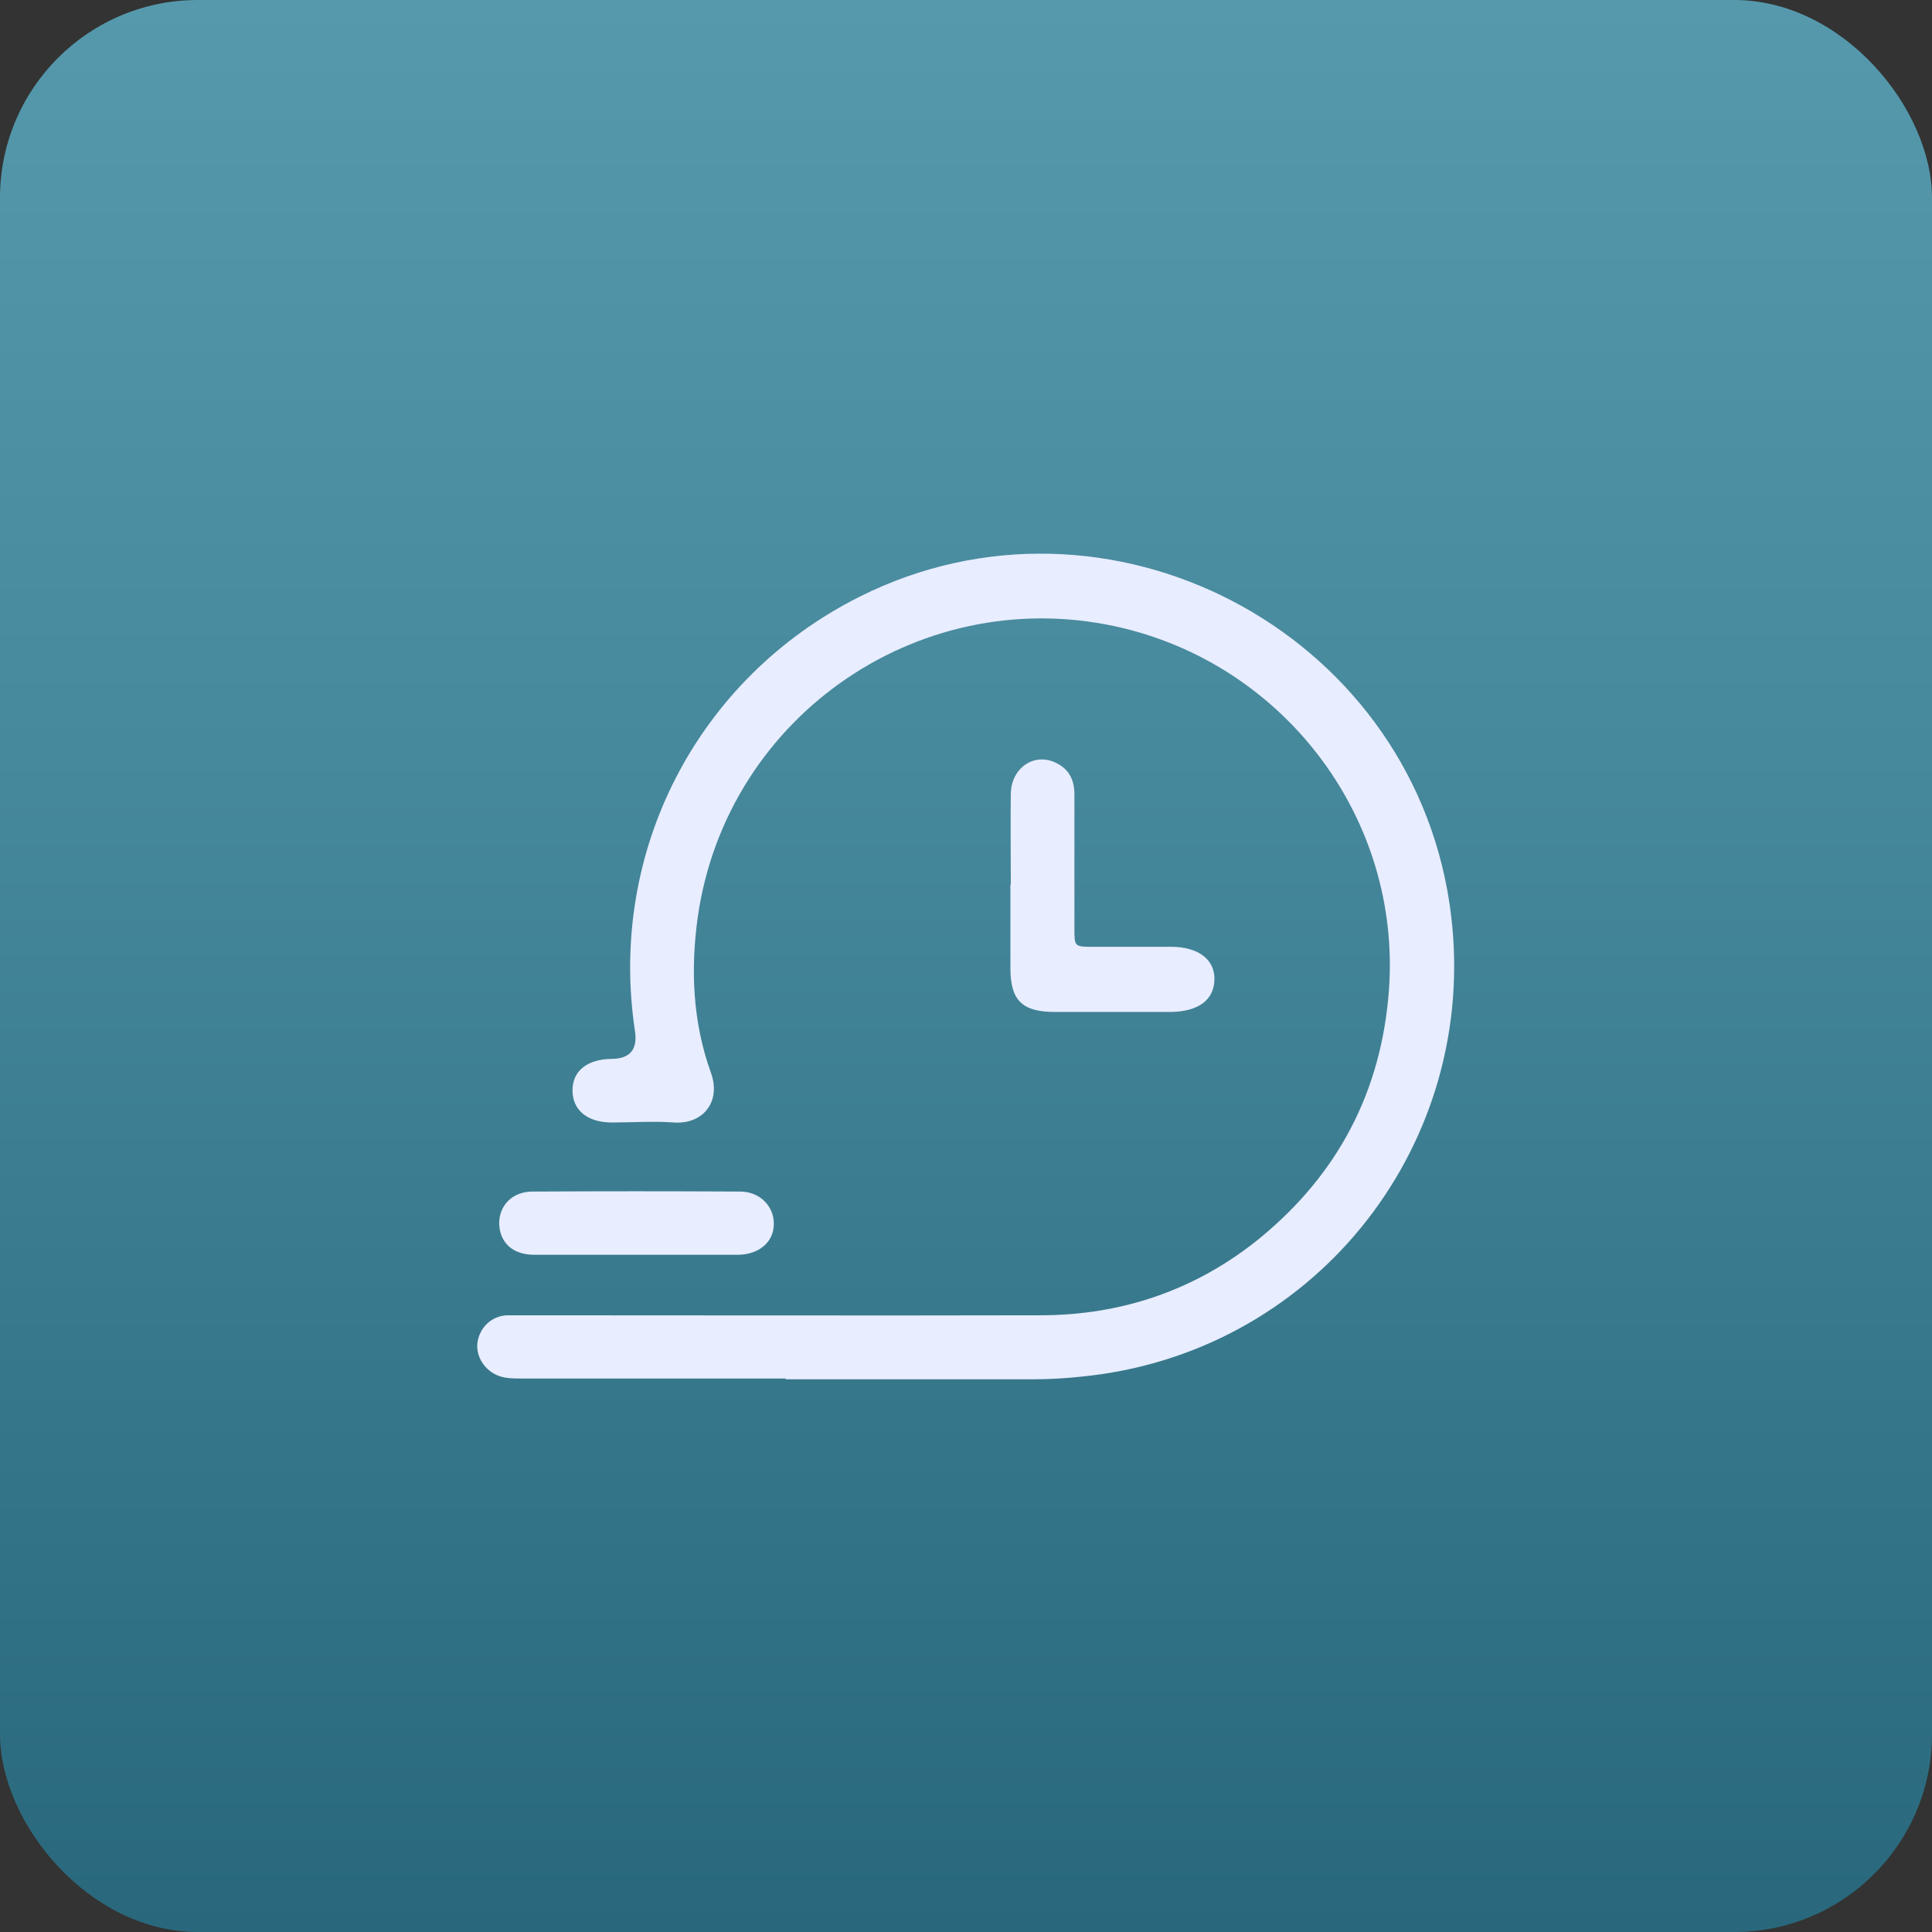
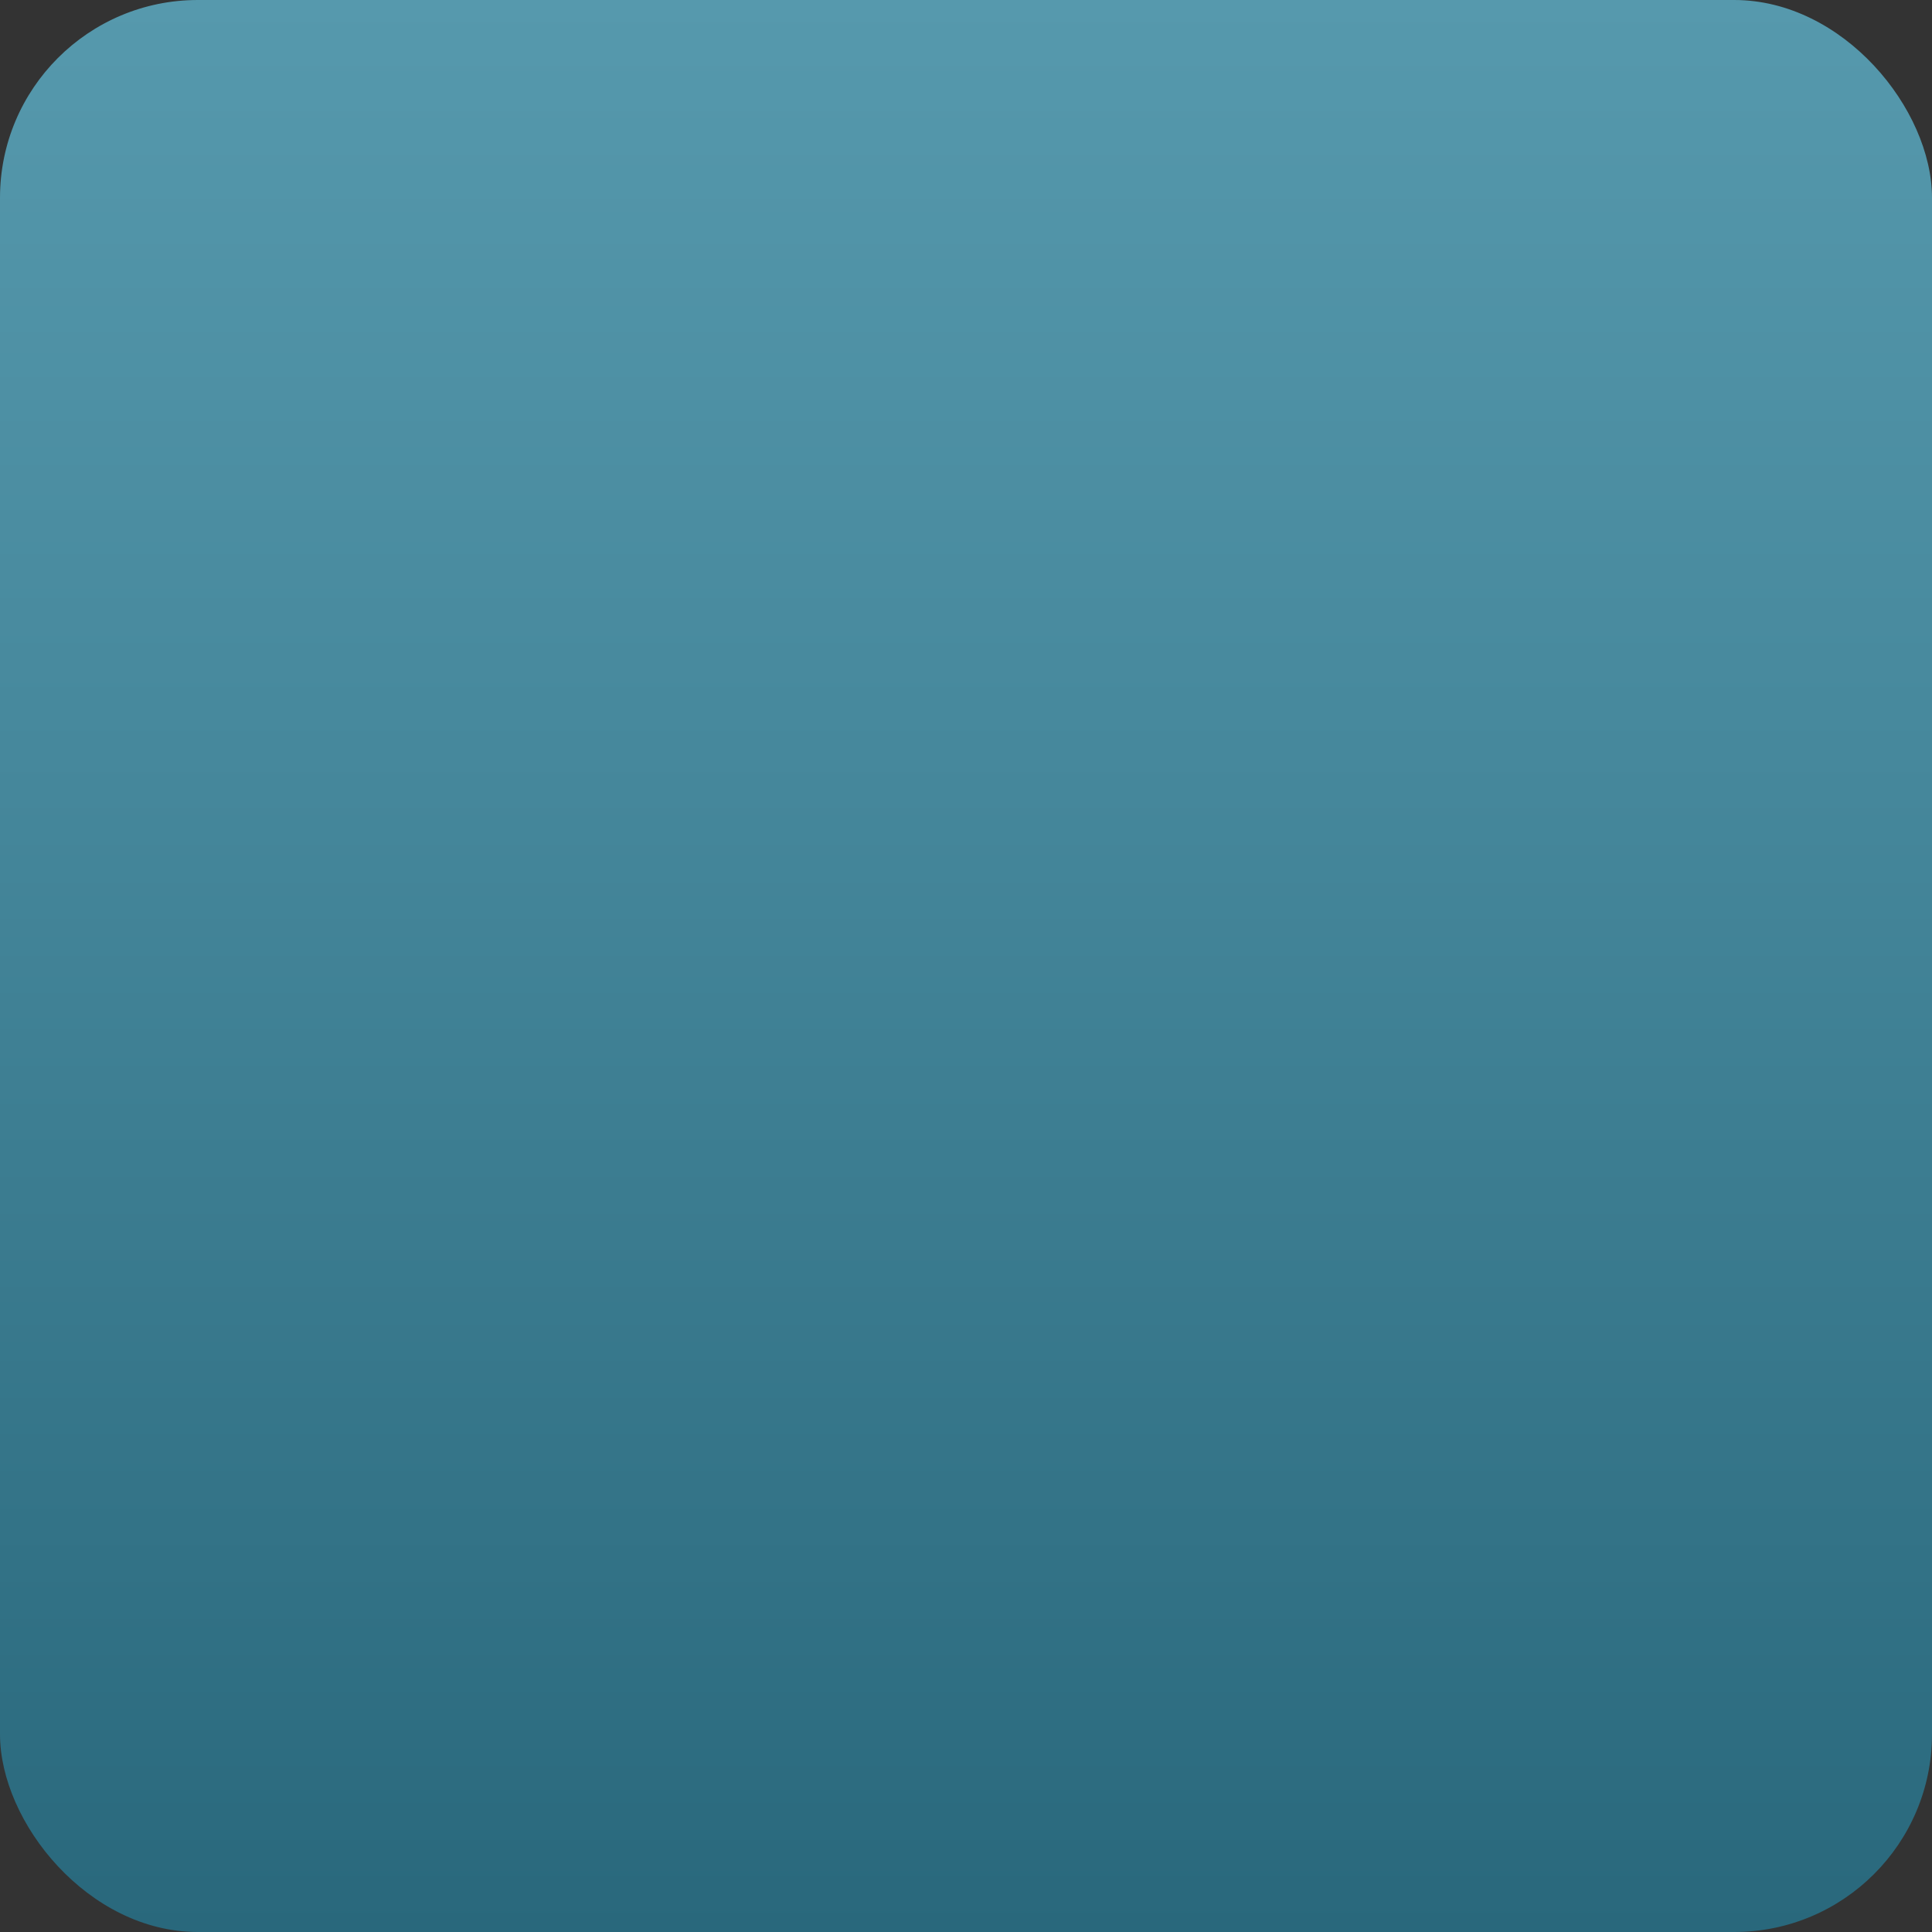
<svg xmlns="http://www.w3.org/2000/svg" id="Capa_2" data-name="Capa 2" viewBox="0 0 49.81 49.81">
  <rect x="0" y="0" width="49.81" height="49.81" fill="#333333" stroke="none" />
  <defs>
    <style>      .cls-1 {        fill: #e8edff;      }      .cls-1, .cls-2 {        stroke-width: 0px;      }      .cls-2 {        fill: url(#Degradado_sin_nombre_711);      }    </style>
    <linearGradient id="Degradado_sin_nombre_711" data-name="Degradado sin nombre 711" x1="24.91" y1="49.81" x2="24.91" y2="0" gradientUnits="userSpaceOnUse">
      <stop offset="0" stop-color="#29687c" />
      <stop offset="0" stop-color="#29687c" />
      <stop offset=".61" stop-color="#46889c" />
      <stop offset="1" stop-color="#5699ad" />
    </linearGradient>
  </defs>
  <g id="Capa_1-2" data-name="Capa 1">
    <g>
      <rect class="cls-2" width="49.81" height="49.81" rx="5.1" ry="5.1" />
      <g id="CrWUR9">
        <g>
-           <path class="cls-1" d="M20.26,35.54c-2.28,0-4.56,0-6.84,0-.18,0-.36,0-.54-.06-.38-.13-.62-.51-.57-.87.06-.39.36-.68.76-.7.13,0,.27,0,.4,0,4.45,0,8.9.01,13.35,0,2.1,0,4.01-.65,5.65-1.98,2.03-1.66,3.15-3.8,3.34-6.42.31-4.39-2.65-8.29-6.83-9.31-5.14-1.25-10.24,2.2-10.99,7.44-.19,1.36-.13,2.72.34,4.02.27.76-.22,1.33-.95,1.28-.53-.04-1.07,0-1.6,0-.64,0-1.02-.32-1.02-.83,0-.5.38-.8,1-.81q.72,0,.61-.72c-.7-4.63,1.61-9.1,5.8-11.2,6.38-3.19,14.14.85,15.2,7.91.88,5.88-3.13,11.29-8.98,12.14-.58.08-1.16.13-1.74.13-2.13,0-4.27,0-6.4,0Z" />
-           <path class="cls-1" d="M26.06,22.8c0-.78-.01-1.55,0-2.33.01-.68.61-1.08,1.17-.8.33.16.47.44.47.8,0,1.15,0,2.3,0,3.46,0,.48,0,.48.49.48.67,0,1.33,0,2,0,.72,0,1.14.34,1.12.86-.02.52-.42.81-1.13.82-.99,0-1.99,0-2.98,0-.85,0-1.15-.3-1.15-1.13,0-.72,0-1.43,0-2.15h0Z" />
-           <path class="cls-1" d="M16.39,32.35c-.87,0-1.75,0-2.62,0-.55,0-.88-.31-.9-.79-.01-.47.33-.84.86-.84,1.78-.01,3.56-.01,5.35,0,.52,0,.88.39.87.84,0,.46-.38.78-.91.79-.89,0-1.77,0-2.66,0Z" />
-         </g>
+           </g>
      </g>
    </g>
  </g>
</svg>